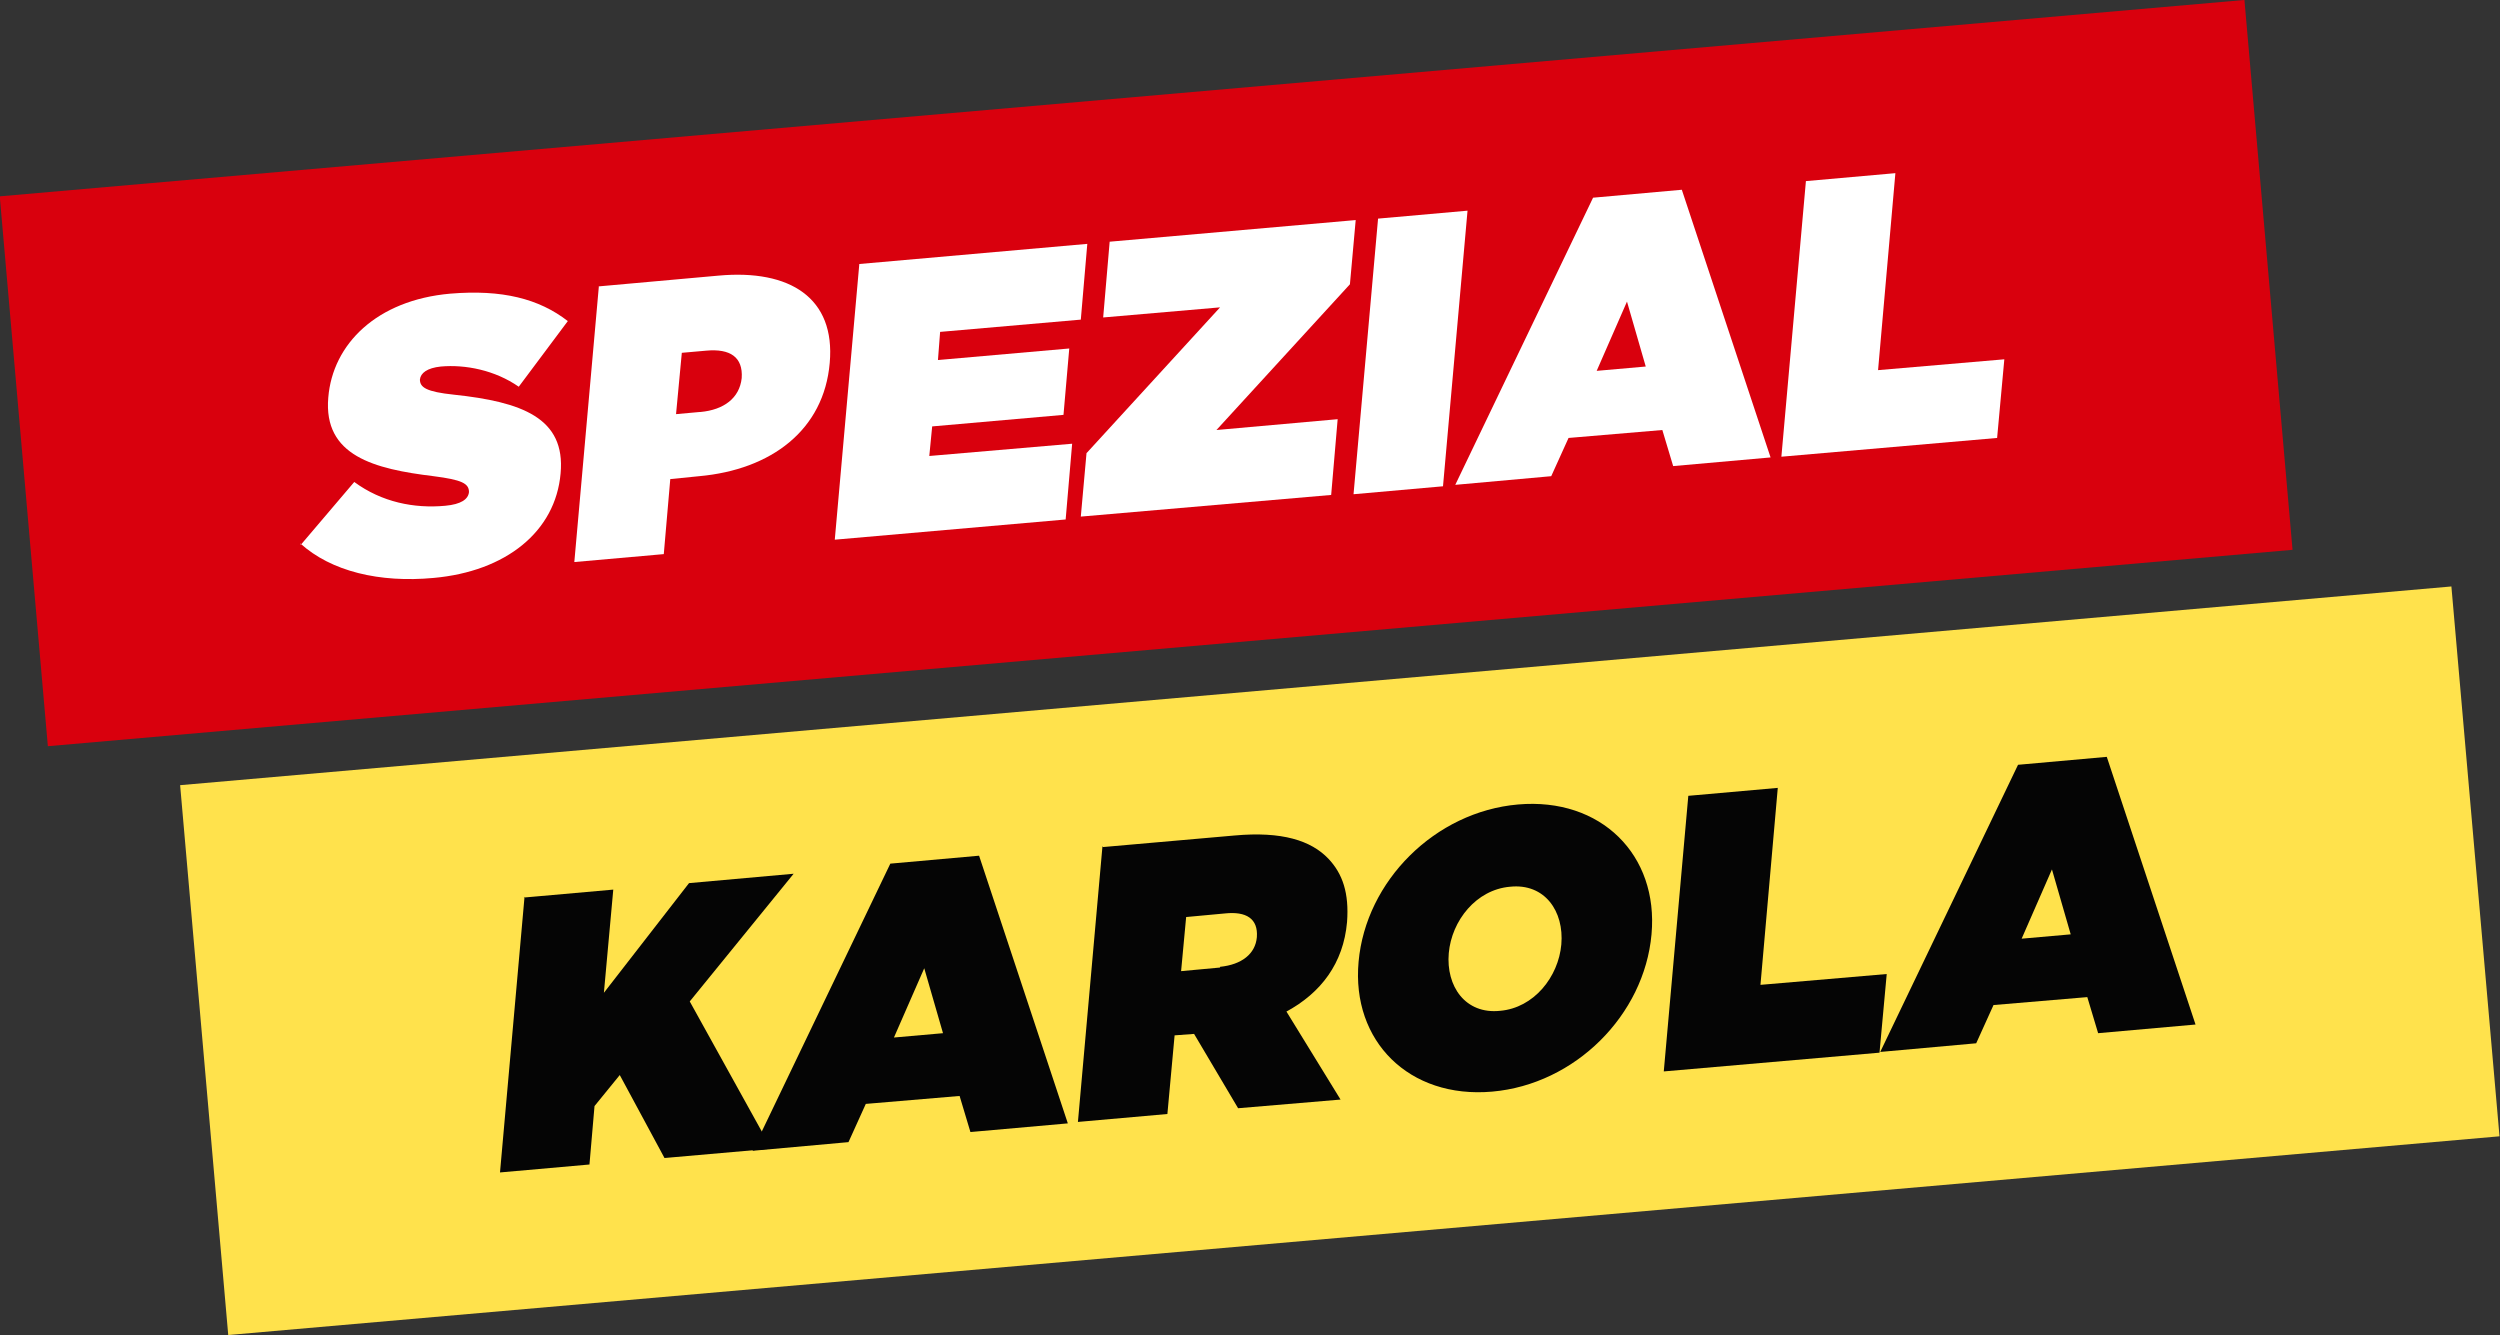
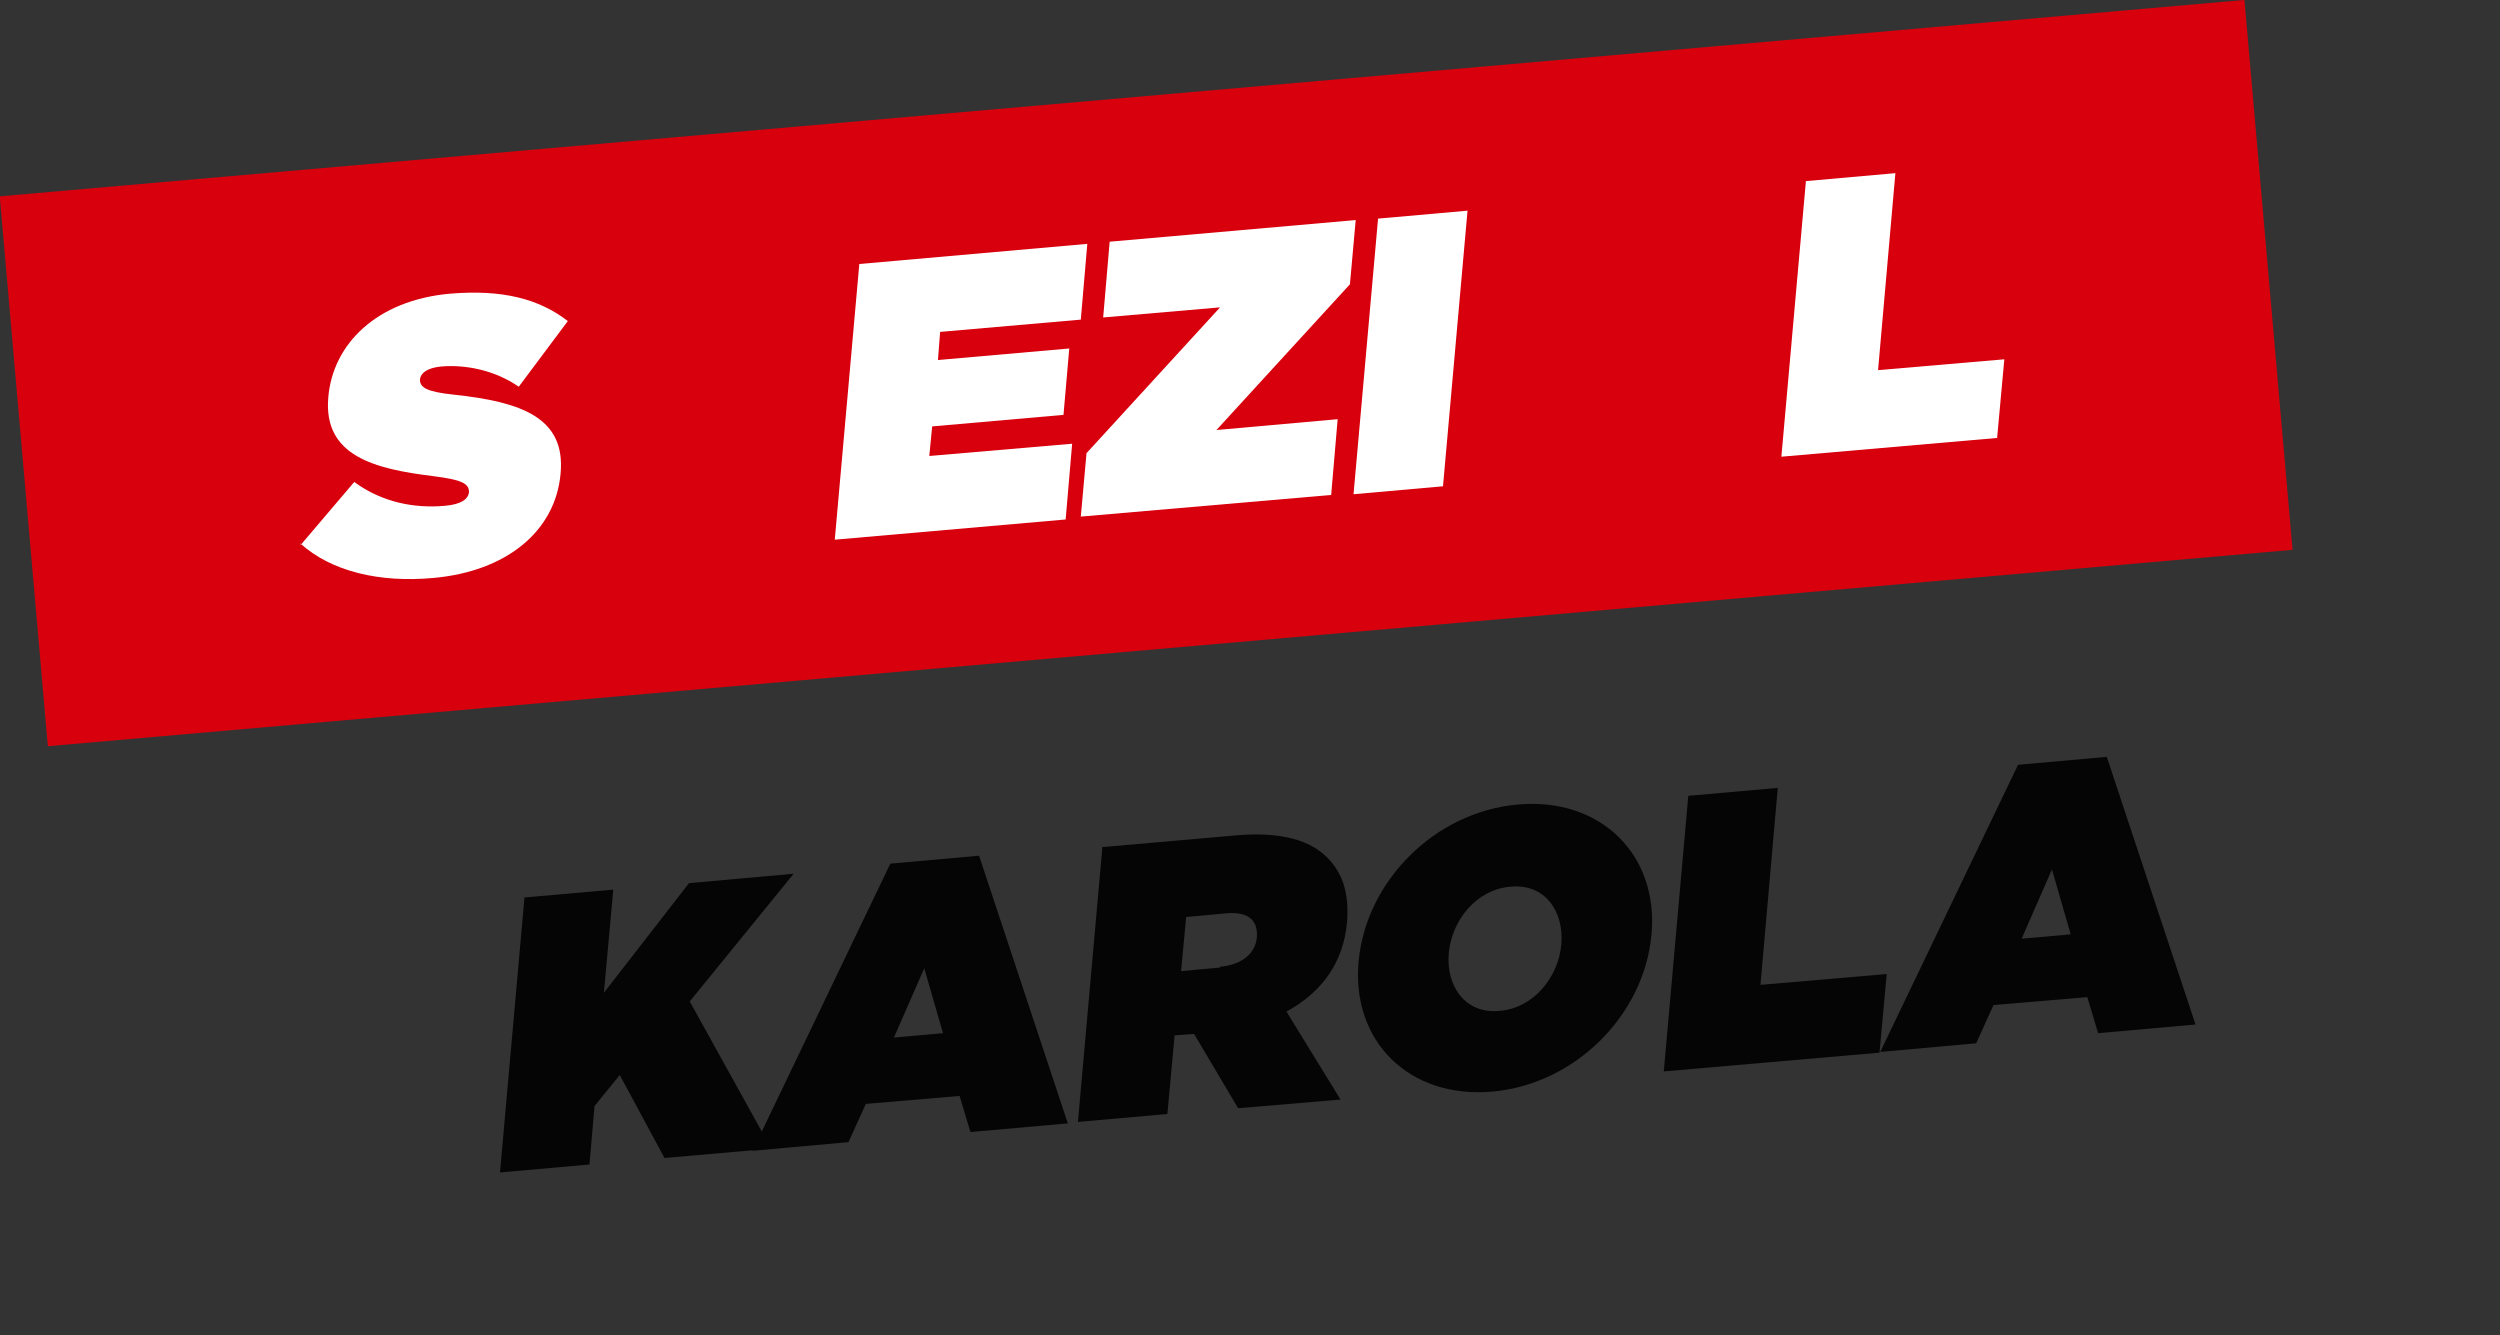
<svg xmlns="http://www.w3.org/2000/svg" id="Staffel_1" version="1.1" viewBox="0 0 346.5 185.1">
  <rect x="0" y="0" width="346.5" height="185.1" fill="#333333" stroke="none" />
  <defs>
    <style>
      .st0 {
        fill: #050505;
      }

      .st1 {
        isolation: isolate;
      }

      .st2 {
        fill: #fff;
      }

      .st3 {
        fill: #ffe24c;
      }

      .st4 {
        fill: #d9000d;
      }
    </style>
  </defs>
  <rect class="st4" x="2.7" y="13.5" width="312.3" height="76.5" transform="translate(-3.9 14) rotate(-5)" />
  <g class="st1">
    <g class="st1">
      <path class="st2" d="M41.7,75.5l7.4-8.7c3.8,2.8,8.3,3.7,12.6,3.3,2.2-.2,3.2-.9,3.3-1.9h0c0-1.2-1-1.7-4.9-2.2-8.2-1-15.3-2.8-14.6-10.9h0c.6-7.4,6.7-13.5,16.9-14.4,7.2-.6,12.3.7,16.3,3.8l-6.8,9.1c-3.3-2.3-7.4-3.1-10.8-2.8-1.9.2-2.8.9-2.9,1.8h0c0,1.1.9,1.7,4.7,2.1,9.4,1,15.5,3.2,14.8,10.9h0c-.7,8.1-7.6,13.6-17.6,14.5-7.5.7-14.2-.9-18.5-4.8Z" />
-       <path class="st2" d="M82.9,39.7l16.7-1.5c9.9-.9,16.2,3.1,15.4,12.1h0c-.8,9.3-8.1,14.8-18.1,15.7l-4,.4-.9,10.4-12.4,1.1,3.4-38.2ZM97.1,57.1c3.2-.3,5.4-1.9,5.7-4.7h0c.2-2.9-1.6-4.1-4.9-3.8l-3.4.3-.8,8.5,3.3-.3Z" />
      <path class="st2" d="M119,36.6l31.7-2.8-.9,10.5-19.5,1.7-.3,3.9,18.2-1.6-.8,9.2-18.2,1.6-.4,4.1,19.8-1.7-.9,10.5-32,2.8,3.4-38.2Z" />
      <path class="st2" d="M150.6,62.8l18.5-20.2-16.2,1.4.9-10.5,34.1-3-.8,8.9-18.5,20.2,16.8-1.5-.9,10.5-34.7,3,.8-8.9Z" />
      <path class="st2" d="M191,30.3l12.4-1.1-3.4,38.2-12.4,1.1,3.4-38.2Z" />
-       <path class="st2" d="M220.8,27.4l12.3-1.1,12.3,37.1-13.5,1.2-1.5-5-13,1.1-2.4,5.3-13.3,1.2,19.1-39.8ZM228.1,50.8l-2.6-9-4.2,9.6,6.8-.6Z" />
      <path class="st2" d="M250.3,25.1l12.4-1.1-2.4,27.3,17.5-1.5-1,10.9-29.9,2.6,3.4-38.2Z" />
    </g>
  </g>
-   <rect class="st3" x="27.7" y="94.9" width="316" height="76.5" transform="translate(-10.9 16.7) rotate(-5)" />
  <g class="st1">
    <g class="st1">
      <path class="st0" d="M72.6,124.4l12.4-1.1-1.3,14.3,11.8-15.2,14.5-1.3-14.4,17.7,11.3,20.4-14.8,1.3-6.2-11.5-3.5,4.3-.7,8.1-12.4,1.1,3.4-38.2Z" />
      <path class="st0" d="M123.4,119.7l12.3-1.1,12.3,37.1-13.5,1.2-1.5-5-13,1.1-2.4,5.3-13.3,1.2,19.1-39.8ZM130.7,143.2l-2.6-9-4.2,9.6,6.8-.6Z" />
      <path class="st0" d="M152.9,117.4l18.2-1.6c6.6-.6,10.6.7,13,3.2,2,2.1,2.9,4.8,2.6,8.8h0c-.5,5.7-3.6,9.8-8.4,12.4l7.5,12.2-14.2,1.2-6.1-10.3-2.7.2-1,10.9-12.4,1.1,3.4-38.2ZM169.1,134c3-.3,4.9-1.8,5.1-4.1h0c.2-2.6-1.5-3.6-4.4-3.3l-5.4.5-.7,7.5,5.4-.5Z" />
      <path class="st0" d="M188.3,133.3h0c1-11.2,10.6-20.8,22.1-21.8,11.5-1,19.5,7,18.5,18h0c-1,11.2-10.6,20.8-22.1,21.8s-19.5-7-18.5-18ZM216.4,130.9h0c.4-4.6-2.3-8.5-7.1-8-4.7.4-8.1,4.7-8.5,9.2h0c-.4,4.6,2.3,8.5,7.1,8,4.7-.4,8.1-4.7,8.5-9.2Z" />
      <path class="st0" d="M234,110.3l12.4-1.1-2.4,27.3,17.5-1.5-1,10.9-29.9,2.6,3.4-38.2Z" />
      <path class="st0" d="M279.7,106l12.3-1.1,12.3,37.1-13.5,1.2-1.5-5-13,1.1-2.4,5.3-13.3,1.2,19.1-39.8ZM287,129.5l-2.6-9-4.2,9.6,6.8-.6Z" />
    </g>
  </g>
</svg>